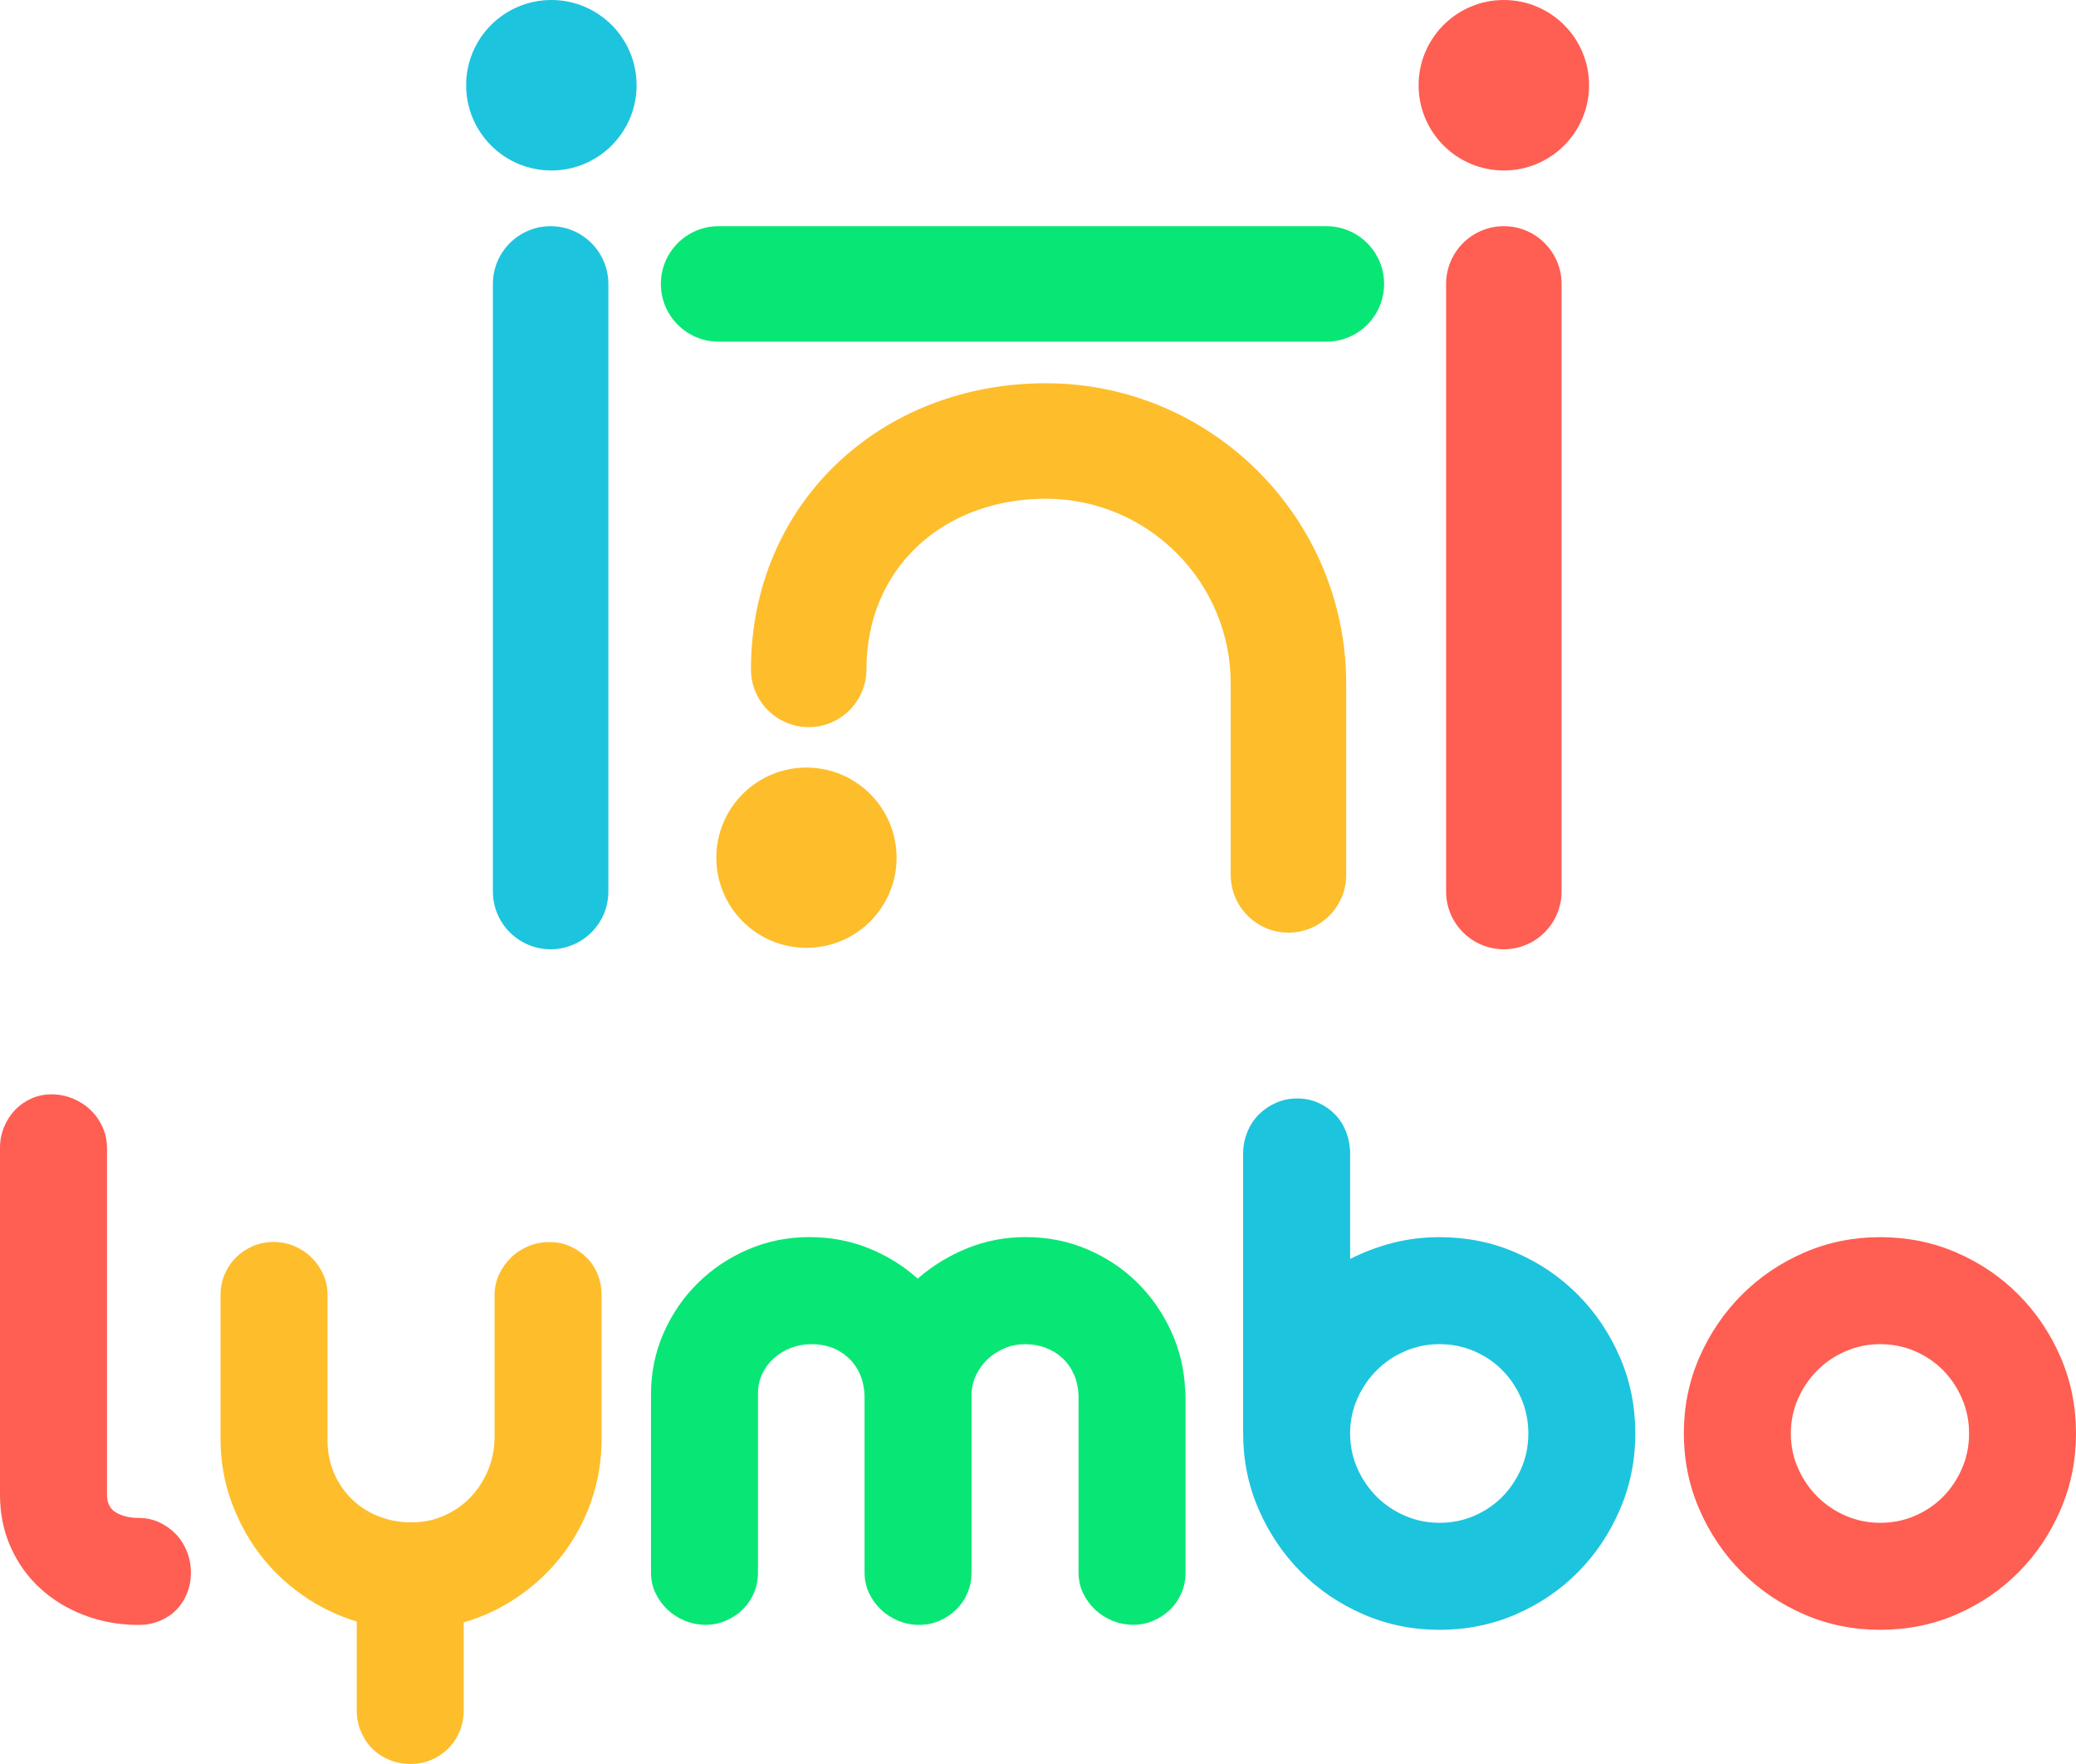
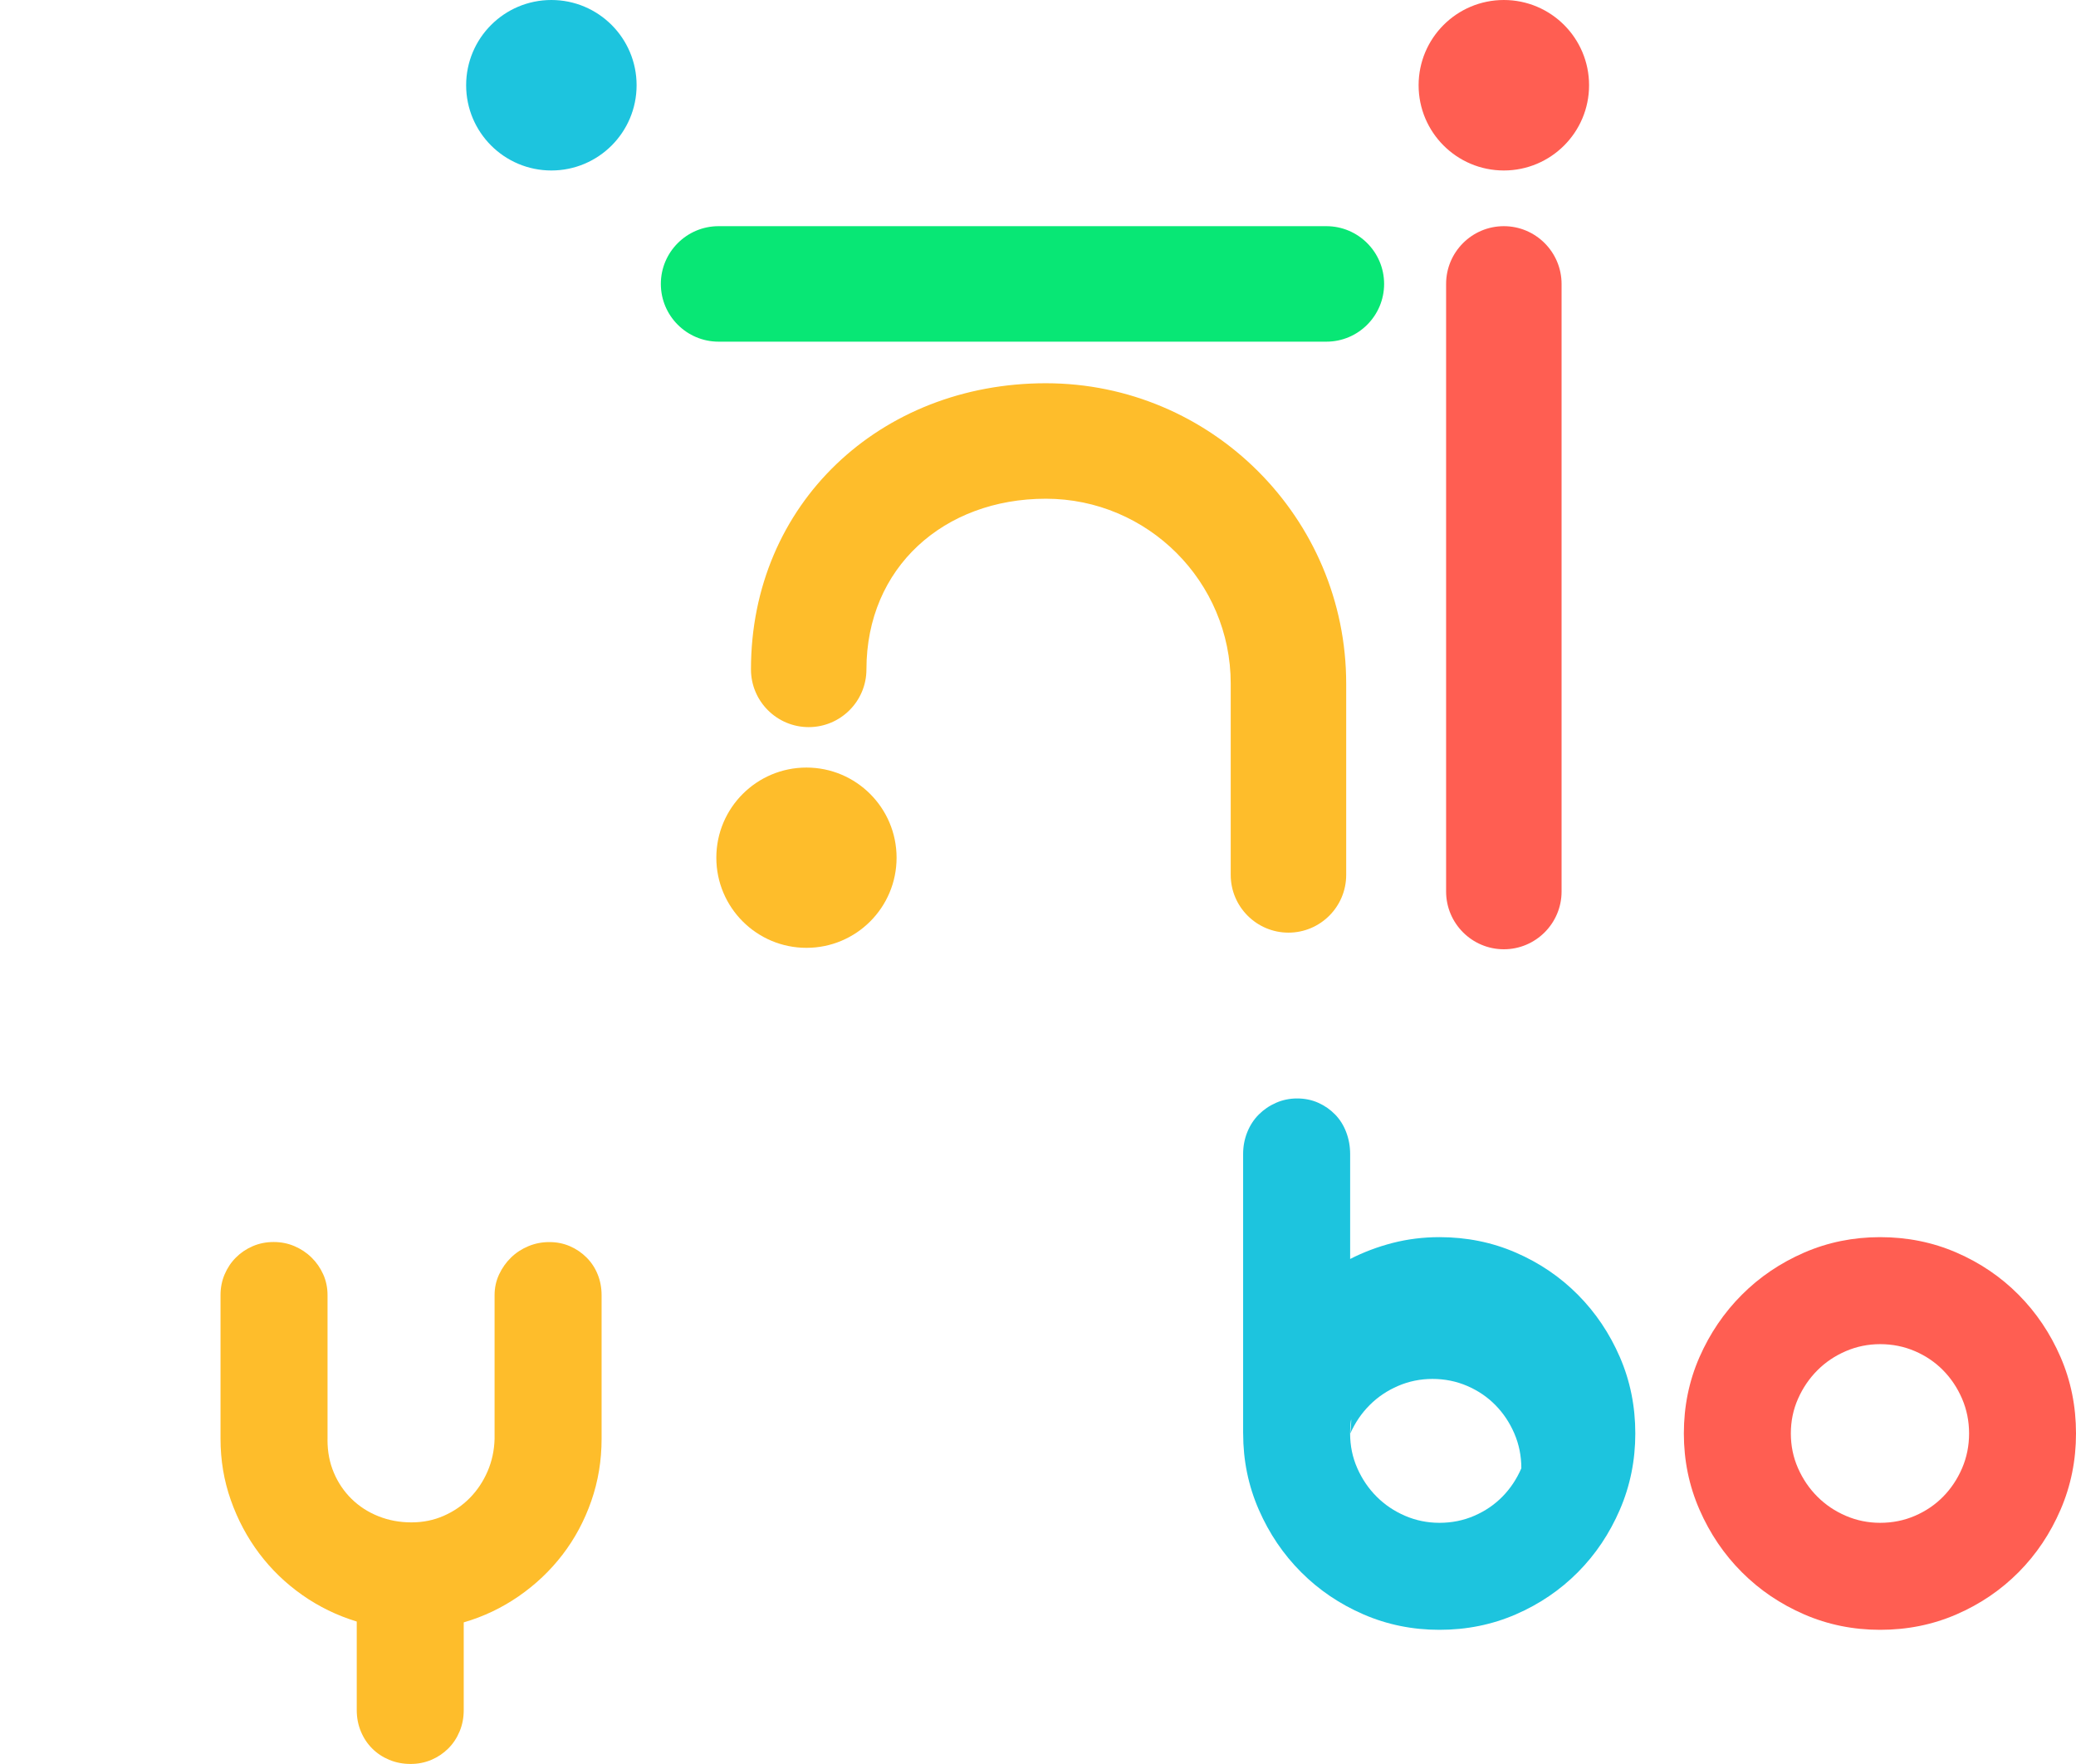
<svg xmlns="http://www.w3.org/2000/svg" version="1.1" id="Layer_1" x="0px" y="0px" style="enable-background:new 0 0 1920 1080;" xml:space="preserve" viewBox="650.53 277 619.18 526.04">
  <style type="text/css">
	.st0{fill:none;}
	.st1{fill:#FF5E52;}
	.st2{fill:#FEBD2B;}
	.st3{fill:#08E775;}
	.st4{fill:#1DC4DE;}
</style>
  <rect class="st0" width="1920" height="1080" />
  <g>
    <g>
      <g>
        <g>
          <g>
-             <path class="st1" d="M691.76,729.66c2.29,0,4.4,0.45,6.32,1.35c1.92,0.9,3.58,2.09,4.97,3.56c1.39,1.47,2.47,3.19,3.25,5.16       c0.78,1.96,1.17,4.05,1.17,6.26c0,2.21-0.39,4.28-1.17,6.2c-0.78,1.92-1.86,3.58-3.25,4.97c-1.39,1.39-3.05,2.48-4.97,3.25       c-1.92,0.78-4.03,1.17-6.32,1.17h-0.61c-5.56-0.08-10.82-1.08-15.77-3.01c-4.95-1.92-9.27-4.58-12.95-7.98       c-3.68-3.39-6.59-7.46-8.71-12.21c-2.13-4.74-3.19-9.94-3.19-15.59V619.31c0-2.21,0.41-4.3,1.23-6.26       c0.82-1.96,1.92-3.66,3.31-5.09c1.39-1.43,3.01-2.56,4.85-3.38c1.84-0.82,3.82-1.23,5.95-1.23c2.21,0,4.32,0.41,6.32,1.23       c2,0.82,3.76,1.94,5.28,3.38c1.51,1.43,2.72,3.13,3.62,5.09c0.9,1.96,1.35,4.05,1.35,6.26v103.47c0,2.46,0.9,4.22,2.7,5.28       C686.93,729.12,689.14,729.66,691.76,729.66z" />
-           </g>
+             </g>
        </g>
        <g>
          <g>
            <path class="st2" d="M748.21,706.33v0.12c0,3.52,0.63,6.77,1.9,9.76c1.27,2.99,3.03,5.58,5.28,7.79       c2.25,2.21,4.91,3.93,7.98,5.16c3.07,1.23,6.36,1.84,9.88,1.84c3.44,0,6.65-0.65,9.63-1.96c2.99-1.31,5.58-3.09,7.79-5.34       c2.21-2.25,3.97-4.89,5.28-7.92c1.31-3.03,2-6.26,2.09-9.7v-0.61v-0.12v-42.1c0-2.21,0.45-4.27,1.35-6.2       c0.9-1.92,2.09-3.6,3.56-5.03c1.47-1.43,3.19-2.56,5.16-3.38c1.96-0.82,4.05-1.23,6.26-1.23c2.21,0,4.25,0.41,6.14,1.23       c1.88,0.82,3.54,1.94,4.97,3.38c1.43,1.43,2.54,3.11,3.31,5.03c0.78,1.92,1.17,3.99,1.17,6.2v42.1v0.25v0.49       c0,6.47-1.02,12.64-3.07,18.53c-2.05,5.89-4.91,11.23-8.59,16.02c-3.68,4.79-8.04,8.92-13.07,12.39       c-5.03,3.48-10.49,6.08-16.39,7.79v26.14c0,2.29-0.41,4.42-1.23,6.38c-0.82,1.96-1.94,3.66-3.38,5.09       c-1.43,1.43-3.11,2.56-5.03,3.38c-1.92,0.82-3.99,1.23-6.2,1.23c-2.29,0-4.42-0.41-6.38-1.23c-1.96-0.82-3.66-1.94-5.09-3.38       c-1.43-1.43-2.56-3.13-3.37-5.09c-0.82-1.96-1.23-4.09-1.23-6.38v-26.39c-5.89-1.8-11.31-4.44-16.26-7.92       c-4.95-3.48-9.23-7.61-12.83-12.39c-3.6-4.79-6.42-10.08-8.47-15.9c-2.05-5.81-3.07-11.9-3.07-18.29v-42.84       c0-2.21,0.41-4.27,1.23-6.2c0.82-1.92,1.94-3.6,3.38-5.03c1.43-1.43,3.11-2.56,5.03-3.38c1.92-0.82,3.99-1.23,6.2-1.23       c2.21,0,4.28,0.41,6.2,1.23c1.92,0.82,3.62,1.94,5.09,3.38c1.47,1.43,2.64,3.11,3.5,5.03c0.86,1.92,1.29,3.99,1.29,6.2V706.33z       " />
          </g>
        </g>
        <g>
          <g>
-             <path class="st3" d="M940.29,745.98c0,2.21-0.41,4.25-1.23,6.14c-0.82,1.88-1.94,3.52-3.37,4.91c-1.43,1.39-3.09,2.5-4.97,3.31       c-1.88,0.82-3.89,1.23-6.01,1.23c-2.21,0-4.3-0.41-6.26-1.23c-1.96-0.82-3.68-1.92-5.15-3.31c-1.47-1.39-2.66-3.03-3.56-4.91       c-0.9-1.88-1.35-3.93-1.35-6.14V693.2c-0.17-4.58-1.72-8.28-4.66-11.11c-2.95-2.82-6.67-4.24-11.17-4.24       c-2.13,0-4.15,0.37-6.08,1.1c-1.92,0.74-3.62,1.76-5.09,3.07c-1.47,1.31-2.64,2.86-3.5,4.66c-0.86,1.8-1.29,3.76-1.29,5.89       v0.61v52.78c0,2.21-0.41,4.25-1.23,6.14c-0.82,1.88-1.94,3.52-3.37,4.91c-1.43,1.39-3.09,2.5-4.97,3.31       c-1.88,0.82-3.89,1.23-6.01,1.23c-2.21,0-4.3-0.41-6.26-1.23c-1.96-0.82-3.68-1.92-5.16-3.31c-1.47-1.39-2.66-3.03-3.56-4.91       c-0.9-1.88-1.35-3.93-1.35-6.14v-53.15c0-6.46,1.25-12.54,3.74-18.23c2.49-5.69,5.89-10.66,10.19-14.91       c4.3-4.25,9.31-7.61,15.04-10.07c5.73-2.45,11.82-3.68,18.29-3.68c6.22,0,12.09,1.1,17.61,3.31       c5.52,2.21,10.41,5.24,14.67,9.08c4.42-3.84,9.37-6.87,14.85-9.08c5.48-2.21,11.29-3.31,17.43-3.31       c6.46,0,12.54,1.21,18.23,3.62c5.69,2.42,10.64,5.69,14.85,9.82c4.21,4.13,7.61,8.98,10.19,14.54       c2.58,5.56,3.99,11.5,4.23,17.8c0.08,0.33,0.12,0.82,0.12,1.47v52.78c0,2.21-0.41,4.25-1.23,6.14       c-0.82,1.88-1.94,3.52-3.38,4.91c-1.43,1.39-3.09,2.5-4.97,3.31c-1.88,0.82-3.89,1.23-6.01,1.23c-2.21,0-4.3-0.41-6.26-1.23       c-1.96-0.82-3.68-1.92-5.16-3.31c-1.47-1.39-2.66-3.03-3.56-4.91c-0.9-1.88-1.35-3.93-1.35-6.14V693.2       c-0.08-2.29-0.53-4.38-1.35-6.26c-0.82-1.88-1.94-3.5-3.37-4.85c-1.43-1.35-3.11-2.4-5.03-3.13c-1.92-0.74-3.99-1.1-6.2-1.1       c-2.13,0-4.13,0.39-6.01,1.17c-1.88,0.78-3.54,1.82-4.97,3.13c-1.43,1.31-2.6,2.86-3.5,4.66c-0.9,1.8-1.39,3.72-1.47,5.77v0.61       V745.98z" />
-           </g>
+             </g>
        </g>
        <g>
          <g>
-             <path class="st4" d="M1021.3,704.37v-83.22c0-2.29,0.41-4.46,1.23-6.5c0.82-2.04,1.96-3.8,3.44-5.28       c1.47-1.47,3.19-2.64,5.16-3.5s4.05-1.29,6.26-1.29c2.29,0,4.4,0.43,6.32,1.29c1.92,0.86,3.6,2.03,5.03,3.5       c1.43,1.47,2.54,3.23,3.31,5.28c0.78,2.05,1.17,4.21,1.17,6.5v31.3c4.01-2.05,8.24-3.64,12.7-4.79       c4.46-1.14,9.1-1.72,13.93-1.72c8.1,0,15.69,1.53,22.77,4.6c7.08,3.07,13.25,7.26,18.53,12.58c5.28,5.32,9.45,11.52,12.52,18.6       c3.07,7.08,4.6,14.67,4.6,22.77c0,8.02-1.53,15.59-4.6,22.71c-3.07,7.12-7.24,13.34-12.52,18.66       c-5.28,5.32-11.46,9.51-18.53,12.58c-7.08,3.07-14.67,4.6-22.77,4.6c-8.02,0-15.57-1.53-22.65-4.6s-13.28-7.26-18.59-12.58       c-5.32-5.32-9.53-11.54-12.64-18.66c-3.11-7.12-4.66-14.69-4.66-22.71V704.37z M1053.21,704.49c0,3.68,0.72,7.14,2.15,10.37       c1.43,3.23,3.35,6.06,5.77,8.47c2.41,2.42,5.24,4.32,8.47,5.71c3.23,1.39,6.65,2.09,10.25,2.09c3.68,0,7.14-0.69,10.37-2.09       c3.23-1.39,6.03-3.29,8.41-5.71c2.37-2.41,4.25-5.23,5.65-8.47c1.39-3.23,2.09-6.69,2.09-10.37c0-3.68-0.7-7.14-2.09-10.37       c-1.39-3.23-3.27-6.05-5.65-8.47c-2.37-2.41-5.18-4.32-8.41-5.71c-3.23-1.39-6.69-2.09-10.37-2.09c-3.6,0-7.02,0.7-10.25,2.09       c-3.23,1.39-6.06,3.29-8.47,5.71c-2.41,2.41-4.34,5.24-5.77,8.47C1053.92,697.36,1053.21,700.81,1053.21,704.49z" />
+             <path class="st4" d="M1021.3,704.37v-83.22c0-2.29,0.41-4.46,1.23-6.5c0.82-2.04,1.96-3.8,3.44-5.28       c1.47-1.47,3.19-2.64,5.16-3.5s4.05-1.29,6.26-1.29c2.29,0,4.4,0.43,6.32,1.29c1.92,0.86,3.6,2.03,5.03,3.5       c1.43,1.47,2.54,3.23,3.31,5.28c0.78,2.05,1.17,4.21,1.17,6.5v31.3c4.01-2.05,8.24-3.64,12.7-4.79       c4.46-1.14,9.1-1.72,13.93-1.72c8.1,0,15.69,1.53,22.77,4.6c7.08,3.07,13.25,7.26,18.53,12.58c5.28,5.32,9.45,11.52,12.52,18.6       c3.07,7.08,4.6,14.67,4.6,22.77c0,8.02-1.53,15.59-4.6,22.71c-3.07,7.12-7.24,13.34-12.52,18.66       c-5.28,5.32-11.46,9.51-18.53,12.58c-7.08,3.07-14.67,4.6-22.77,4.6c-8.02,0-15.57-1.53-22.65-4.6s-13.28-7.26-18.59-12.58       c-5.32-5.32-9.53-11.54-12.64-18.66c-3.11-7.12-4.66-14.69-4.66-22.71V704.37z M1053.21,704.49c0,3.68,0.72,7.14,2.15,10.37       c1.43,3.23,3.35,6.06,5.77,8.47c2.41,2.42,5.24,4.32,8.47,5.71c3.23,1.39,6.65,2.09,10.25,2.09c3.68,0,7.14-0.69,10.37-2.09       c3.23-1.39,6.03-3.29,8.41-5.71c2.37-2.41,4.25-5.23,5.65-8.47c0-3.68-0.7-7.14-2.09-10.37       c-1.39-3.23-3.27-6.05-5.65-8.47c-2.37-2.41-5.18-4.32-8.41-5.71c-3.23-1.39-6.69-2.09-10.37-2.09c-3.6,0-7.02,0.7-10.25,2.09       c-3.23,1.39-6.06,3.29-8.47,5.71c-2.41,2.41-4.34,5.24-5.77,8.47C1053.92,697.36,1053.21,700.81,1053.21,704.49z" />
          </g>
        </g>
        <g>
          <g>
            <path class="st1" d="M1152.75,704.49c0-8.1,1.55-15.69,4.66-22.77c3.11-7.08,7.32-13.27,12.64-18.6       c5.32-5.32,11.52-9.51,18.59-12.58c7.08-3.07,14.63-4.6,22.65-4.6c8.1,0,15.69,1.53,22.77,4.6       c7.08,3.07,13.25,7.26,18.53,12.58c5.28,5.32,9.45,11.52,12.52,18.6c3.07,7.08,4.6,14.67,4.6,22.77       c0,8.02-1.53,15.59-4.6,22.71c-3.07,7.12-7.24,13.34-12.52,18.66c-5.28,5.32-11.46,9.51-18.53,12.58       c-7.08,3.07-14.67,4.6-22.77,4.6c-8.02,0-15.57-1.53-22.65-4.6c-7.08-3.07-13.28-7.26-18.59-12.58       c-5.32-5.32-9.53-11.54-12.64-18.66C1154.3,720.08,1152.75,712.52,1152.75,704.49z M1184.66,704.49       c0,3.68,0.72,7.14,2.15,10.37c1.43,3.23,3.35,6.06,5.77,8.47c2.41,2.42,5.24,4.32,8.47,5.71c3.23,1.39,6.65,2.09,10.25,2.09       c3.68,0,7.14-0.69,10.37-2.09c3.23-1.39,6.03-3.29,8.41-5.71c2.37-2.41,4.25-5.23,5.65-8.47c1.39-3.23,2.09-6.69,2.09-10.37       c0-3.68-0.7-7.14-2.09-10.37c-1.39-3.23-3.27-6.05-5.65-8.47c-2.37-2.41-5.18-4.32-8.41-5.71c-3.23-1.39-6.69-2.09-10.37-2.09       c-3.6,0-7.02,0.7-10.25,2.09c-3.23,1.39-6.06,3.29-8.47,5.71c-2.41,2.41-4.34,5.24-5.77,8.47       C1185.37,697.36,1184.66,700.81,1184.66,704.49z" />
          </g>
        </g>
      </g>
    </g>
    <g>
      <path class="st2" d="M962.46,391.29c-49.39,0-87.95,35.94-87.95,85.33c0,9.5,7.72,17.22,17.22,17.22c9.5,0,17.22-7.72,17.22-17.22    c0-30.4,23.11-50.89,53.51-50.89s55.14,24.73,55.14,55.13v57.05c0,9.49,7.72,17.22,17.22,17.22s17.22-7.72,17.22-17.22v-57.05    C1052.03,431.47,1011.85,391.29,962.46,391.29z" />
      <path class="st2" d="M891.06,505.9c-14.84,0-26.88,12.03-26.88,26.88c0,14.84,12.03,26.88,26.88,26.88s26.88-12.03,26.88-26.88    C917.94,517.94,905.9,505.9,891.06,505.9z" />
      <path class="st1" d="M1099.06,344.45c-9.5,0-17.22,7.72-17.22,17.22v181.2c0,9.49,7.72,17.22,17.22,17.22    c9.49,0,17.22-7.72,17.22-17.22v-181.2C1116.27,352.17,1108.55,344.45,1099.06,344.45z" />
      <g>
-         <path class="st4" d="M814.76,344.45c-9.49,0-17.22,7.72-17.22,17.22v181.2c0,9.49,7.72,17.22,17.22,17.22     c9.5,0,17.22-7.72,17.22-17.22v-181.2C831.98,352.17,824.26,344.45,814.76,344.45z" />
        <circle class="st4" cx="814.98" cy="302.42" r="25.42" />
        <circle class="st1" cx="1099.06" cy="302.42" r="25.42" />
      </g>
      <path class="st3" d="M1046.12,344.45H864.85c-9.49,0-17.22,7.72-17.22,17.22c0,9.5,7.72,17.22,17.22,17.22h181.28    c9.5,0,17.22-7.72,17.22-17.22C1063.35,352.17,1055.62,344.45,1046.12,344.45z" />
    </g>
  </g>
</svg>